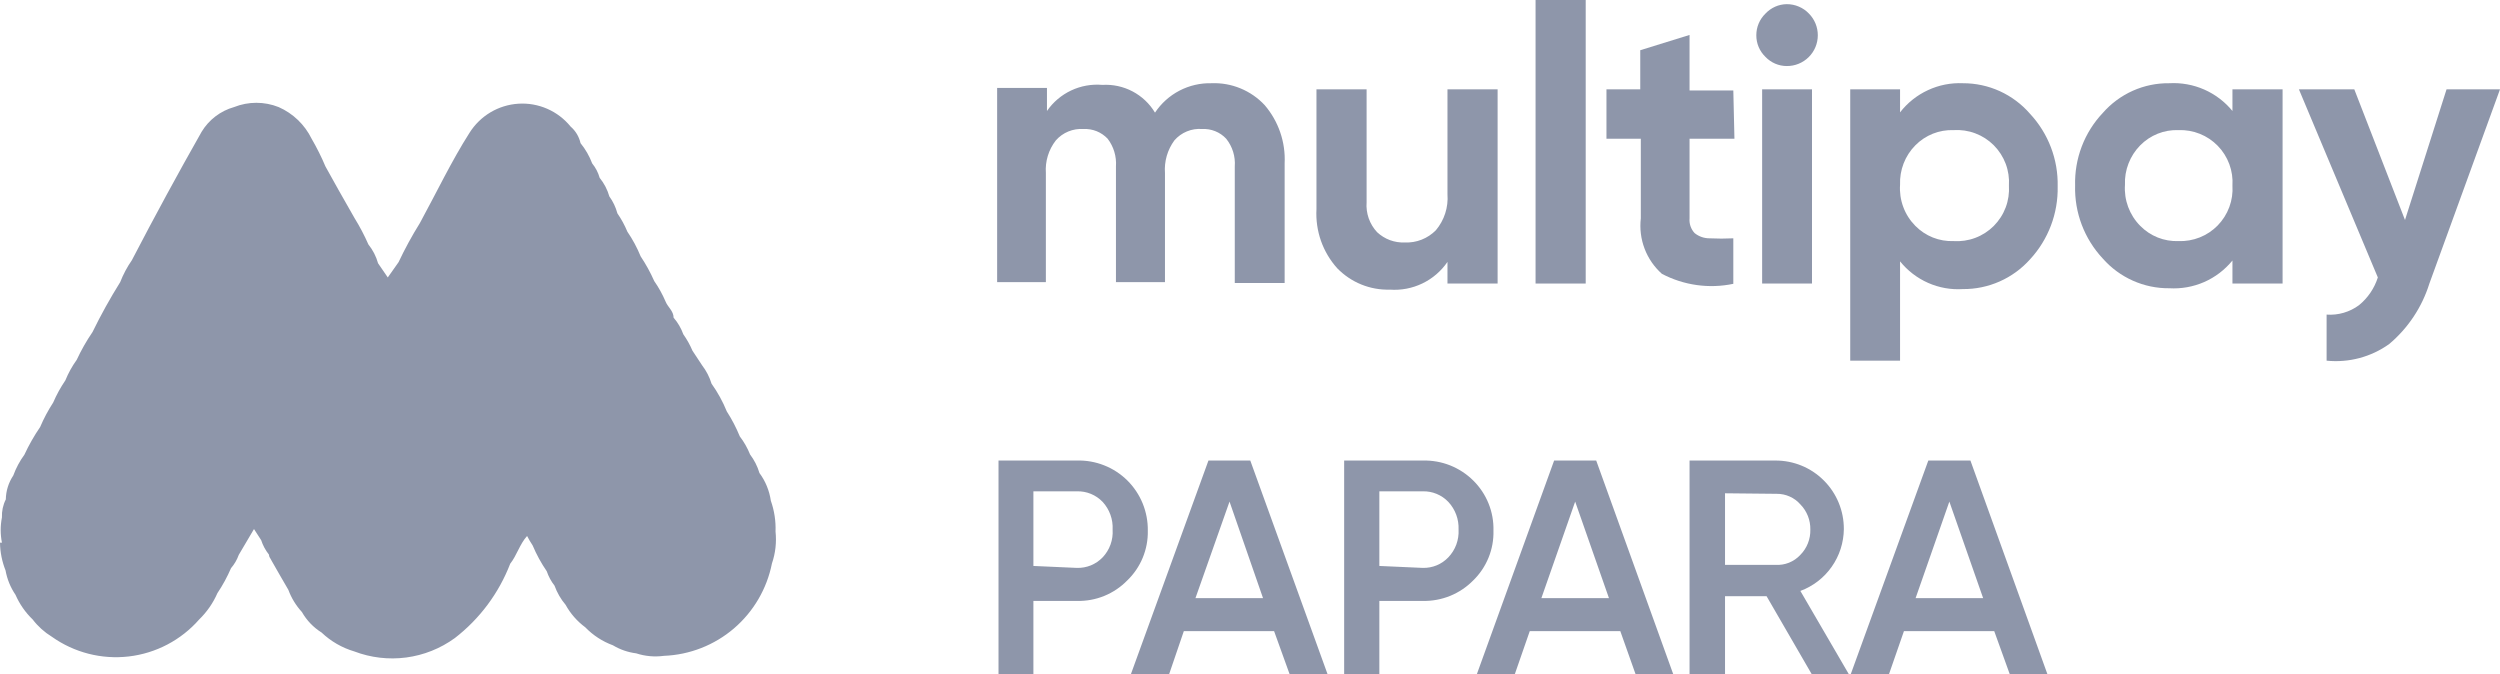
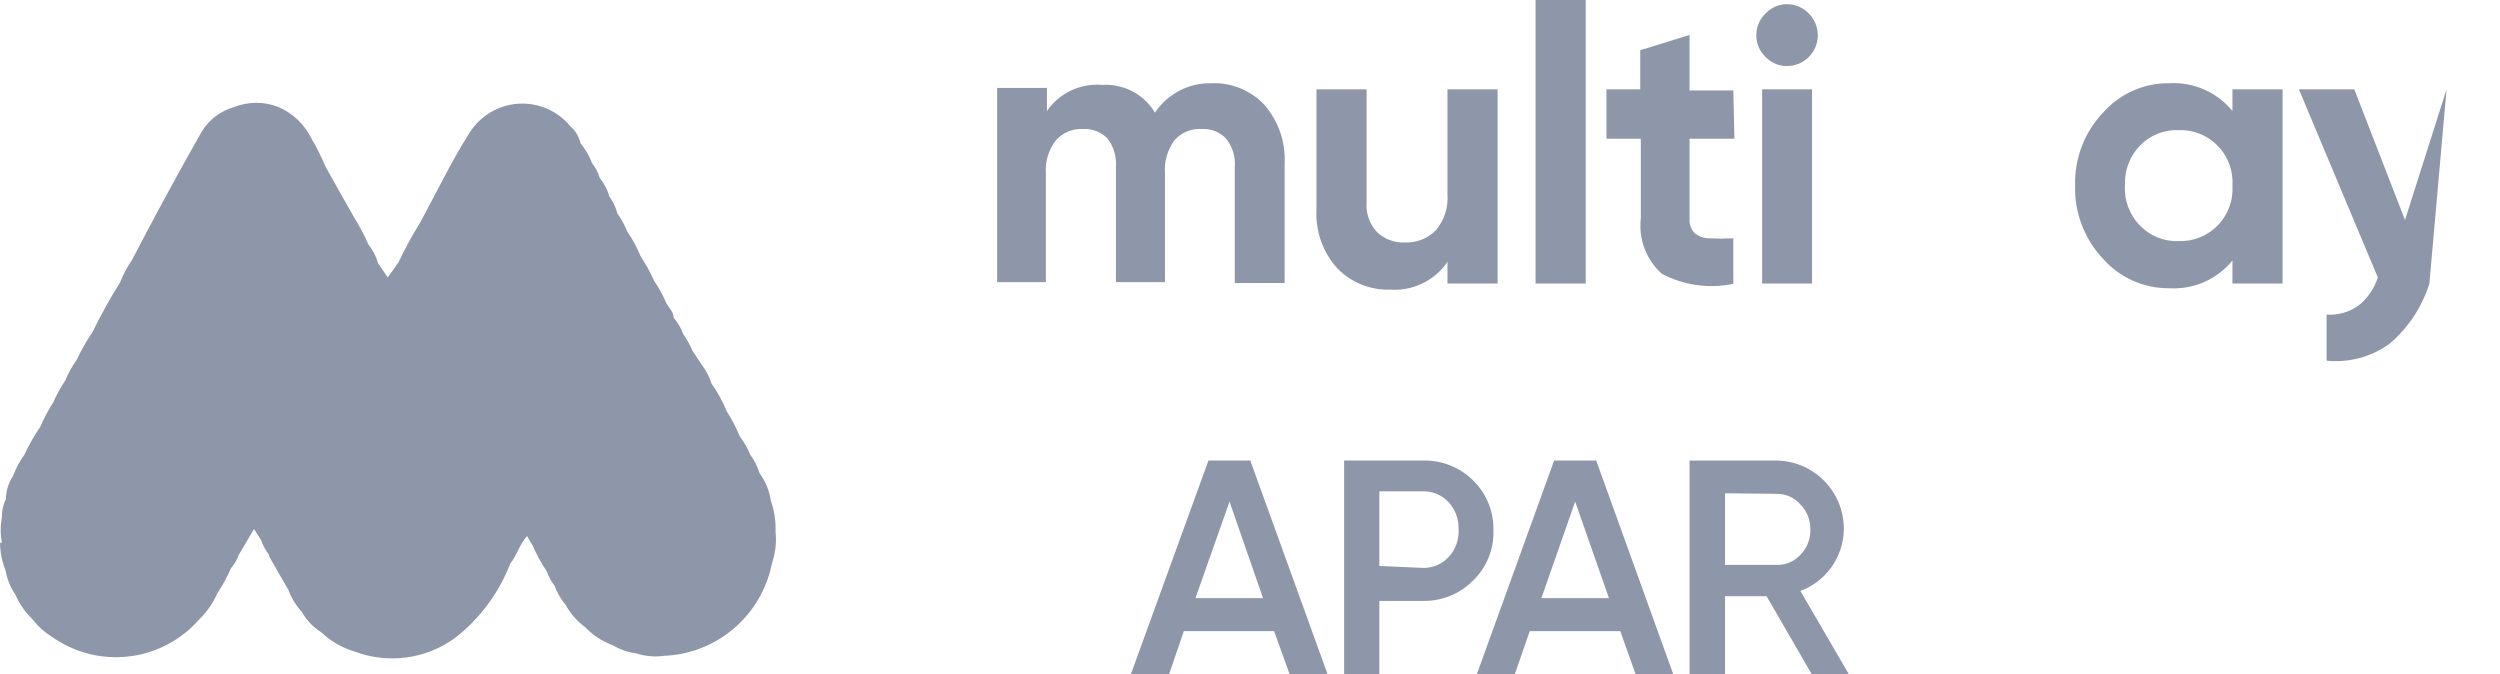
<svg xmlns="http://www.w3.org/2000/svg" width="89" height="24" viewBox="0 0 89 24" fill="none">
  <path fill-rule="evenodd" clip-rule="evenodd" d="M27.442 17.827C27.39 17.47 27.252 17.13 27.037 16.84C26.966 16.601 26.852 16.377 26.702 16.178C26.61 15.948 26.487 15.732 26.337 15.536C26.21 15.226 26.055 14.928 25.874 14.647C25.732 14.297 25.55 13.966 25.331 13.659C25.26 13.424 25.146 13.203 24.996 13.007L24.651 12.484C24.564 12.278 24.455 12.083 24.326 11.901C24.248 11.684 24.131 11.483 23.98 11.309C23.98 11.072 23.773 10.933 23.695 10.736C23.585 10.479 23.45 10.234 23.29 10.005C23.155 9.699 22.993 9.405 22.807 9.126C22.681 8.817 22.522 8.522 22.334 8.247C22.239 8.017 22.12 7.799 21.979 7.595C21.921 7.378 21.824 7.174 21.693 6.993C21.624 6.751 21.507 6.526 21.348 6.331C21.295 6.143 21.204 5.968 21.081 5.817C20.983 5.556 20.843 5.313 20.667 5.096C20.615 4.866 20.491 4.658 20.312 4.504C20.089 4.23 19.805 4.014 19.482 3.873C19.159 3.732 18.806 3.669 18.455 3.692C18.103 3.714 17.761 3.82 17.459 4C17.156 4.181 16.9 4.432 16.713 4.731C16.082 5.718 15.53 6.874 14.948 7.941C14.668 8.39 14.415 8.855 14.189 9.333L13.805 9.877L13.459 9.373C13.391 9.128 13.273 8.899 13.114 8.701C12.972 8.377 12.807 8.064 12.621 7.763L12.059 6.775L11.586 5.926C11.443 5.586 11.278 5.257 11.093 4.938C10.847 4.436 10.431 4.037 9.92 3.812C9.41 3.609 8.842 3.609 8.332 3.812C7.85 3.948 7.438 4.262 7.178 4.691C6.337 6.173 5.509 7.697 4.694 9.264C4.525 9.507 4.386 9.769 4.279 10.044C3.92 10.619 3.59 11.213 3.293 11.822C3.079 12.135 2.891 12.466 2.731 12.81C2.568 13.037 2.432 13.282 2.327 13.541C2.158 13.79 2.012 14.054 1.893 14.331C1.714 14.607 1.559 14.897 1.43 15.2C1.216 15.513 1.028 15.844 0.868 16.188C0.702 16.415 0.569 16.664 0.473 16.928C0.305 17.18 0.212 17.475 0.207 17.778C0.107 17.976 0.06 18.198 0.069 18.42C0.01 18.716 0.01 19.022 0.069 19.319H0C0.005 19.657 0.072 19.992 0.197 20.306C0.253 20.618 0.374 20.914 0.552 21.175C0.697 21.506 0.904 21.804 1.164 22.054C1.351 22.299 1.581 22.506 1.844 22.667C2.639 23.232 3.615 23.483 4.584 23.37C5.553 23.257 6.446 22.788 7.09 22.054C7.365 21.787 7.586 21.468 7.74 21.116C7.928 20.835 8.09 20.538 8.224 20.227C8.344 20.088 8.438 19.927 8.5 19.753L9.042 18.834L9.298 19.23C9.358 19.416 9.452 19.59 9.574 19.743C9.574 19.832 9.634 19.881 9.663 19.951C9.86 20.306 10.068 20.652 10.265 20.997C10.373 21.29 10.537 21.558 10.748 21.788C10.917 22.085 11.158 22.337 11.448 22.518C11.777 22.831 12.176 23.061 12.611 23.19C13.2 23.415 13.836 23.489 14.461 23.407C15.086 23.324 15.68 23.087 16.191 22.716C17.078 22.031 17.76 21.116 18.163 20.069C18.399 19.773 18.498 19.378 18.764 19.081C18.824 19.197 18.89 19.309 18.962 19.417C19.098 19.74 19.266 20.047 19.464 20.336C19.527 20.521 19.62 20.695 19.741 20.849C19.831 21.098 19.964 21.329 20.135 21.531C20.308 21.845 20.547 22.118 20.835 22.331C21.111 22.617 21.448 22.836 21.821 22.973C22.074 23.125 22.356 23.222 22.649 23.259C22.967 23.363 23.304 23.393 23.635 23.348C24.552 23.312 25.43 22.969 26.128 22.372C26.826 21.775 27.302 20.96 27.481 20.059C27.606 19.695 27.65 19.307 27.609 18.923C27.623 18.551 27.566 18.179 27.442 17.827Z" fill="#8E96AA" />
  <path d="M43.13 2.963C43.483 2.949 43.834 3.011 44.161 3.146C44.488 3.281 44.782 3.484 45.023 3.743C45.515 4.318 45.77 5.06 45.733 5.817V10.074H43.958V5.926C43.985 5.57 43.876 5.217 43.652 4.938C43.543 4.821 43.41 4.73 43.261 4.67C43.113 4.611 42.954 4.584 42.794 4.593C42.61 4.578 42.424 4.607 42.253 4.678C42.082 4.748 41.929 4.858 41.808 4.998C41.561 5.334 41.442 5.747 41.473 6.163V10.044H39.728V5.926C39.753 5.572 39.648 5.22 39.432 4.938C39.322 4.822 39.189 4.731 39.041 4.671C38.893 4.612 38.733 4.585 38.574 4.593C38.39 4.58 38.205 4.61 38.034 4.68C37.863 4.75 37.71 4.859 37.588 4.998C37.33 5.329 37.203 5.744 37.233 6.163V10.044H35.498V3.131H37.272V3.951C37.49 3.635 37.787 3.383 38.134 3.22C38.48 3.057 38.863 2.989 39.245 3.022C39.617 3 39.989 3.08 40.319 3.254C40.649 3.428 40.926 3.689 41.118 4.01C41.338 3.679 41.637 3.41 41.989 3.227C42.341 3.044 42.733 2.953 43.13 2.963Z" fill="#8E96AA" />
  <path d="M51.53 3.18H53.315V10.094H51.53V9.324C51.304 9.653 50.996 9.918 50.636 10.091C50.276 10.264 49.877 10.34 49.479 10.311C49.132 10.321 48.785 10.259 48.463 10.128C48.14 9.997 47.849 9.8 47.606 9.551C47.35 9.266 47.153 8.934 47.026 8.573C46.9 8.212 46.845 7.829 46.866 7.447V3.18H48.651V7.2C48.636 7.394 48.662 7.589 48.726 7.773C48.791 7.957 48.893 8.125 49.026 8.267C49.158 8.39 49.313 8.486 49.482 8.549C49.651 8.611 49.831 8.64 50.012 8.632C50.216 8.641 50.42 8.607 50.61 8.532C50.8 8.457 50.973 8.343 51.116 8.198C51.417 7.841 51.566 7.38 51.53 6.914V3.18Z" fill="#8E96AA" />
  <path d="M54.666 10.094V0H56.451V10.094H54.666Z" fill="#8E96AA" />
  <path d="M61.746 4.938H60.148V7.773C60.14 7.868 60.151 7.963 60.182 8.053C60.212 8.143 60.262 8.226 60.326 8.296C60.477 8.419 60.665 8.485 60.858 8.484C61.141 8.498 61.424 8.498 61.706 8.484V10.104C60.843 10.285 59.944 10.159 59.163 9.748C58.889 9.503 58.677 9.196 58.547 8.852C58.416 8.508 58.371 8.138 58.413 7.773V4.938H57.19V3.18H58.393V1.788L60.148 1.244V3.22H61.706L61.746 4.938Z" fill="#8E96AA" />
  <path d="M63.61 2.351C63.468 2.351 63.327 2.322 63.196 2.266C63.066 2.21 62.948 2.128 62.85 2.025C62.747 1.925 62.664 1.806 62.608 1.673C62.552 1.541 62.524 1.398 62.525 1.254C62.525 1.111 62.553 0.968 62.609 0.836C62.665 0.704 62.747 0.584 62.85 0.484C62.948 0.38 63.065 0.296 63.196 0.238C63.326 0.18 63.467 0.15 63.61 0.148C63.757 0.148 63.903 0.177 64.038 0.235C64.174 0.292 64.297 0.377 64.398 0.484C64.601 0.689 64.714 0.966 64.714 1.254C64.714 1.399 64.685 1.543 64.63 1.676C64.574 1.81 64.493 1.931 64.39 2.033C64.287 2.135 64.165 2.216 64.031 2.27C63.898 2.325 63.754 2.352 63.61 2.351ZM62.732 10.094V3.18H64.507V10.094H62.732Z" fill="#8E96AA" />
-   <path d="M69.881 2.963C70.333 2.962 70.781 3.058 71.192 3.245C71.604 3.433 71.971 3.707 72.267 4.049C72.921 4.75 73.275 5.679 73.253 6.637C73.273 7.598 72.92 8.53 72.267 9.235C71.967 9.57 71.599 9.838 71.187 10.02C70.776 10.202 70.331 10.295 69.881 10.291C69.456 10.319 69.031 10.243 68.641 10.071C68.252 9.899 67.909 9.636 67.642 9.304V12.839H65.868V3.18H67.642V4C67.906 3.66 68.246 3.389 68.636 3.209C69.025 3.028 69.452 2.944 69.881 2.963ZM68.185 8.04C68.362 8.22 68.574 8.361 68.808 8.455C69.042 8.548 69.293 8.592 69.546 8.583C69.809 8.6 70.073 8.561 70.32 8.468C70.568 8.375 70.792 8.23 70.979 8.043C71.165 7.856 71.31 7.631 71.403 7.384C71.496 7.136 71.535 6.871 71.518 6.607C71.535 6.344 71.496 6.079 71.403 5.831C71.31 5.584 71.165 5.359 70.979 5.172C70.792 4.985 70.568 4.84 70.32 4.747C70.073 4.654 69.809 4.615 69.546 4.632C69.293 4.623 69.042 4.667 68.808 4.76C68.574 4.854 68.362 4.995 68.185 5.175C68.003 5.359 67.861 5.579 67.768 5.82C67.675 6.061 67.632 6.319 67.642 6.578C67.624 6.846 67.662 7.115 67.756 7.367C67.849 7.62 67.996 7.849 68.185 8.04Z" fill="#8E96AA" />
  <path d="M79.475 3.18H81.26V10.094H79.475V9.274C79.205 9.605 78.861 9.868 78.47 10.04C78.079 10.211 77.653 10.287 77.227 10.262C76.779 10.266 76.337 10.174 75.928 9.991C75.52 9.809 75.156 9.541 74.86 9.205C74.203 8.503 73.848 7.57 73.874 6.607C73.861 6.132 73.941 5.659 74.11 5.215C74.279 4.771 74.534 4.365 74.86 4.02C75.155 3.683 75.519 3.414 75.928 3.231C76.336 3.049 76.779 2.957 77.227 2.963C77.652 2.939 78.078 3.016 78.469 3.187C78.859 3.359 79.204 3.62 79.475 3.951V3.18ZM76.191 8.039C76.368 8.22 76.58 8.361 76.814 8.455C77.049 8.548 77.3 8.592 77.552 8.583C77.811 8.593 78.07 8.548 78.311 8.452C78.553 8.356 78.771 8.21 78.952 8.024C79.133 7.837 79.274 7.615 79.364 7.371C79.454 7.127 79.492 6.867 79.475 6.607C79.492 6.348 79.454 6.088 79.364 5.844C79.274 5.6 79.133 5.377 78.952 5.191C78.771 5.005 78.553 4.859 78.311 4.763C78.07 4.666 77.811 4.622 77.552 4.632C77.3 4.623 77.049 4.666 76.814 4.76C76.58 4.854 76.368 4.995 76.191 5.175C76.01 5.359 75.868 5.579 75.775 5.82C75.681 6.061 75.638 6.319 75.649 6.578C75.63 6.846 75.669 7.115 75.762 7.367C75.856 7.619 76.002 7.849 76.191 8.039Z" fill="#8E96AA" />
-   <path d="M87.097 3.18H89L86.486 10.094C86.224 10.934 85.728 11.681 85.056 12.247C84.41 12.71 83.617 12.92 82.827 12.84V11.2C83.24 11.229 83.649 11.11 83.981 10.864C84.296 10.607 84.528 10.264 84.651 9.877L81.841 3.18H83.813L85.618 7.832L87.097 3.18Z" fill="#8E96AA" />
-   <path d="M38.337 16.395C38.669 16.386 38.999 16.444 39.307 16.566C39.616 16.687 39.897 16.871 40.133 17.104C40.368 17.338 40.555 17.617 40.68 17.924C40.805 18.232 40.867 18.562 40.862 18.894C40.869 19.223 40.807 19.55 40.682 19.854C40.556 20.159 40.369 20.434 40.132 20.662C39.899 20.901 39.62 21.089 39.311 21.215C39.002 21.341 38.671 21.401 38.337 21.393H36.789V24H35.547V16.395H38.337ZM38.337 20.217C38.508 20.222 38.678 20.191 38.836 20.127C38.993 20.062 39.136 19.965 39.254 19.842C39.378 19.711 39.474 19.555 39.535 19.385C39.596 19.215 39.621 19.035 39.609 18.854C39.619 18.674 39.592 18.494 39.531 18.325C39.47 18.155 39.376 17.999 39.254 17.867C39.136 17.744 38.993 17.646 38.836 17.582C38.678 17.517 38.508 17.486 38.337 17.491H36.789V20.148L38.337 20.217Z" fill="#8E96AA" />
+   <path d="M87.097 3.18L86.486 10.094C86.224 10.934 85.728 11.681 85.056 12.247C84.41 12.71 83.617 12.92 82.827 12.84V11.2C83.24 11.229 83.649 11.11 83.981 10.864C84.296 10.607 84.528 10.264 84.651 9.877L81.841 3.18H83.813L85.618 7.832L87.097 3.18Z" fill="#8E96AA" />
  <path d="M45.91 24L45.358 22.469H42.144L41.621 24H40.26L43.021 16.395H44.51L47.261 24H45.91ZM42.558 21.294H44.964L43.771 17.857L42.558 21.294Z" fill="#8E96AA" />
  <path d="M50.653 16.395C50.984 16.387 51.314 16.445 51.623 16.567C51.931 16.69 52.212 16.873 52.447 17.106C52.683 17.339 52.869 17.618 52.993 17.925C53.117 18.233 53.176 18.562 53.167 18.894C53.176 19.222 53.116 19.549 52.992 19.853C52.868 20.157 52.683 20.433 52.447 20.662C52.214 20.9 51.934 21.087 51.626 21.213C51.317 21.338 50.986 21.4 50.653 21.393H49.105V24H47.852V16.395H50.653ZM50.653 20.217C50.822 20.221 50.99 20.19 51.146 20.126C51.302 20.061 51.443 19.964 51.56 19.842C51.685 19.711 51.782 19.556 51.845 19.386C51.907 19.216 51.935 19.035 51.925 18.854C51.932 18.674 51.904 18.493 51.842 18.324C51.779 18.154 51.683 17.999 51.56 17.867C51.443 17.744 51.302 17.648 51.146 17.583C50.99 17.518 50.822 17.487 50.653 17.491H49.105V20.148L50.653 20.217Z" fill="#8E96AA" />
  <path d="M58.226 24L57.683 22.469H54.459L53.927 24H52.576L55.327 16.395H56.825L59.567 24H58.226ZM54.873 21.294H57.279L56.076 17.857L54.873 21.294Z" fill="#8E96AA" />
  <path d="M64.497 24L62.89 21.225H61.411V24H60.148V16.395H63.205C63.525 16.394 63.843 16.456 64.139 16.578C64.435 16.7 64.704 16.88 64.93 17.107C65.157 17.333 65.336 17.603 65.458 17.899C65.58 18.196 65.642 18.514 65.641 18.834C65.636 19.316 65.486 19.784 65.209 20.177C64.933 20.571 64.543 20.871 64.093 21.037L65.818 24H64.497ZM61.411 17.561V20.109H63.205C63.37 20.12 63.536 20.093 63.689 20.032C63.843 19.97 63.981 19.875 64.093 19.753C64.21 19.635 64.301 19.495 64.362 19.34C64.423 19.186 64.452 19.02 64.448 18.854C64.451 18.688 64.422 18.523 64.361 18.369C64.3 18.215 64.209 18.074 64.093 17.956C63.988 17.836 63.859 17.741 63.714 17.677C63.57 17.612 63.413 17.579 63.255 17.58L61.411 17.561Z" fill="#8E96AA" />
-   <path d="M71.547 24L70.995 22.469H67.78L67.248 24H65.887L68.648 16.395H70.147L72.888 24H71.547ZM68.195 21.294H70.6L69.397 17.857L68.195 21.294Z" fill="#8E96AA" />
</svg>